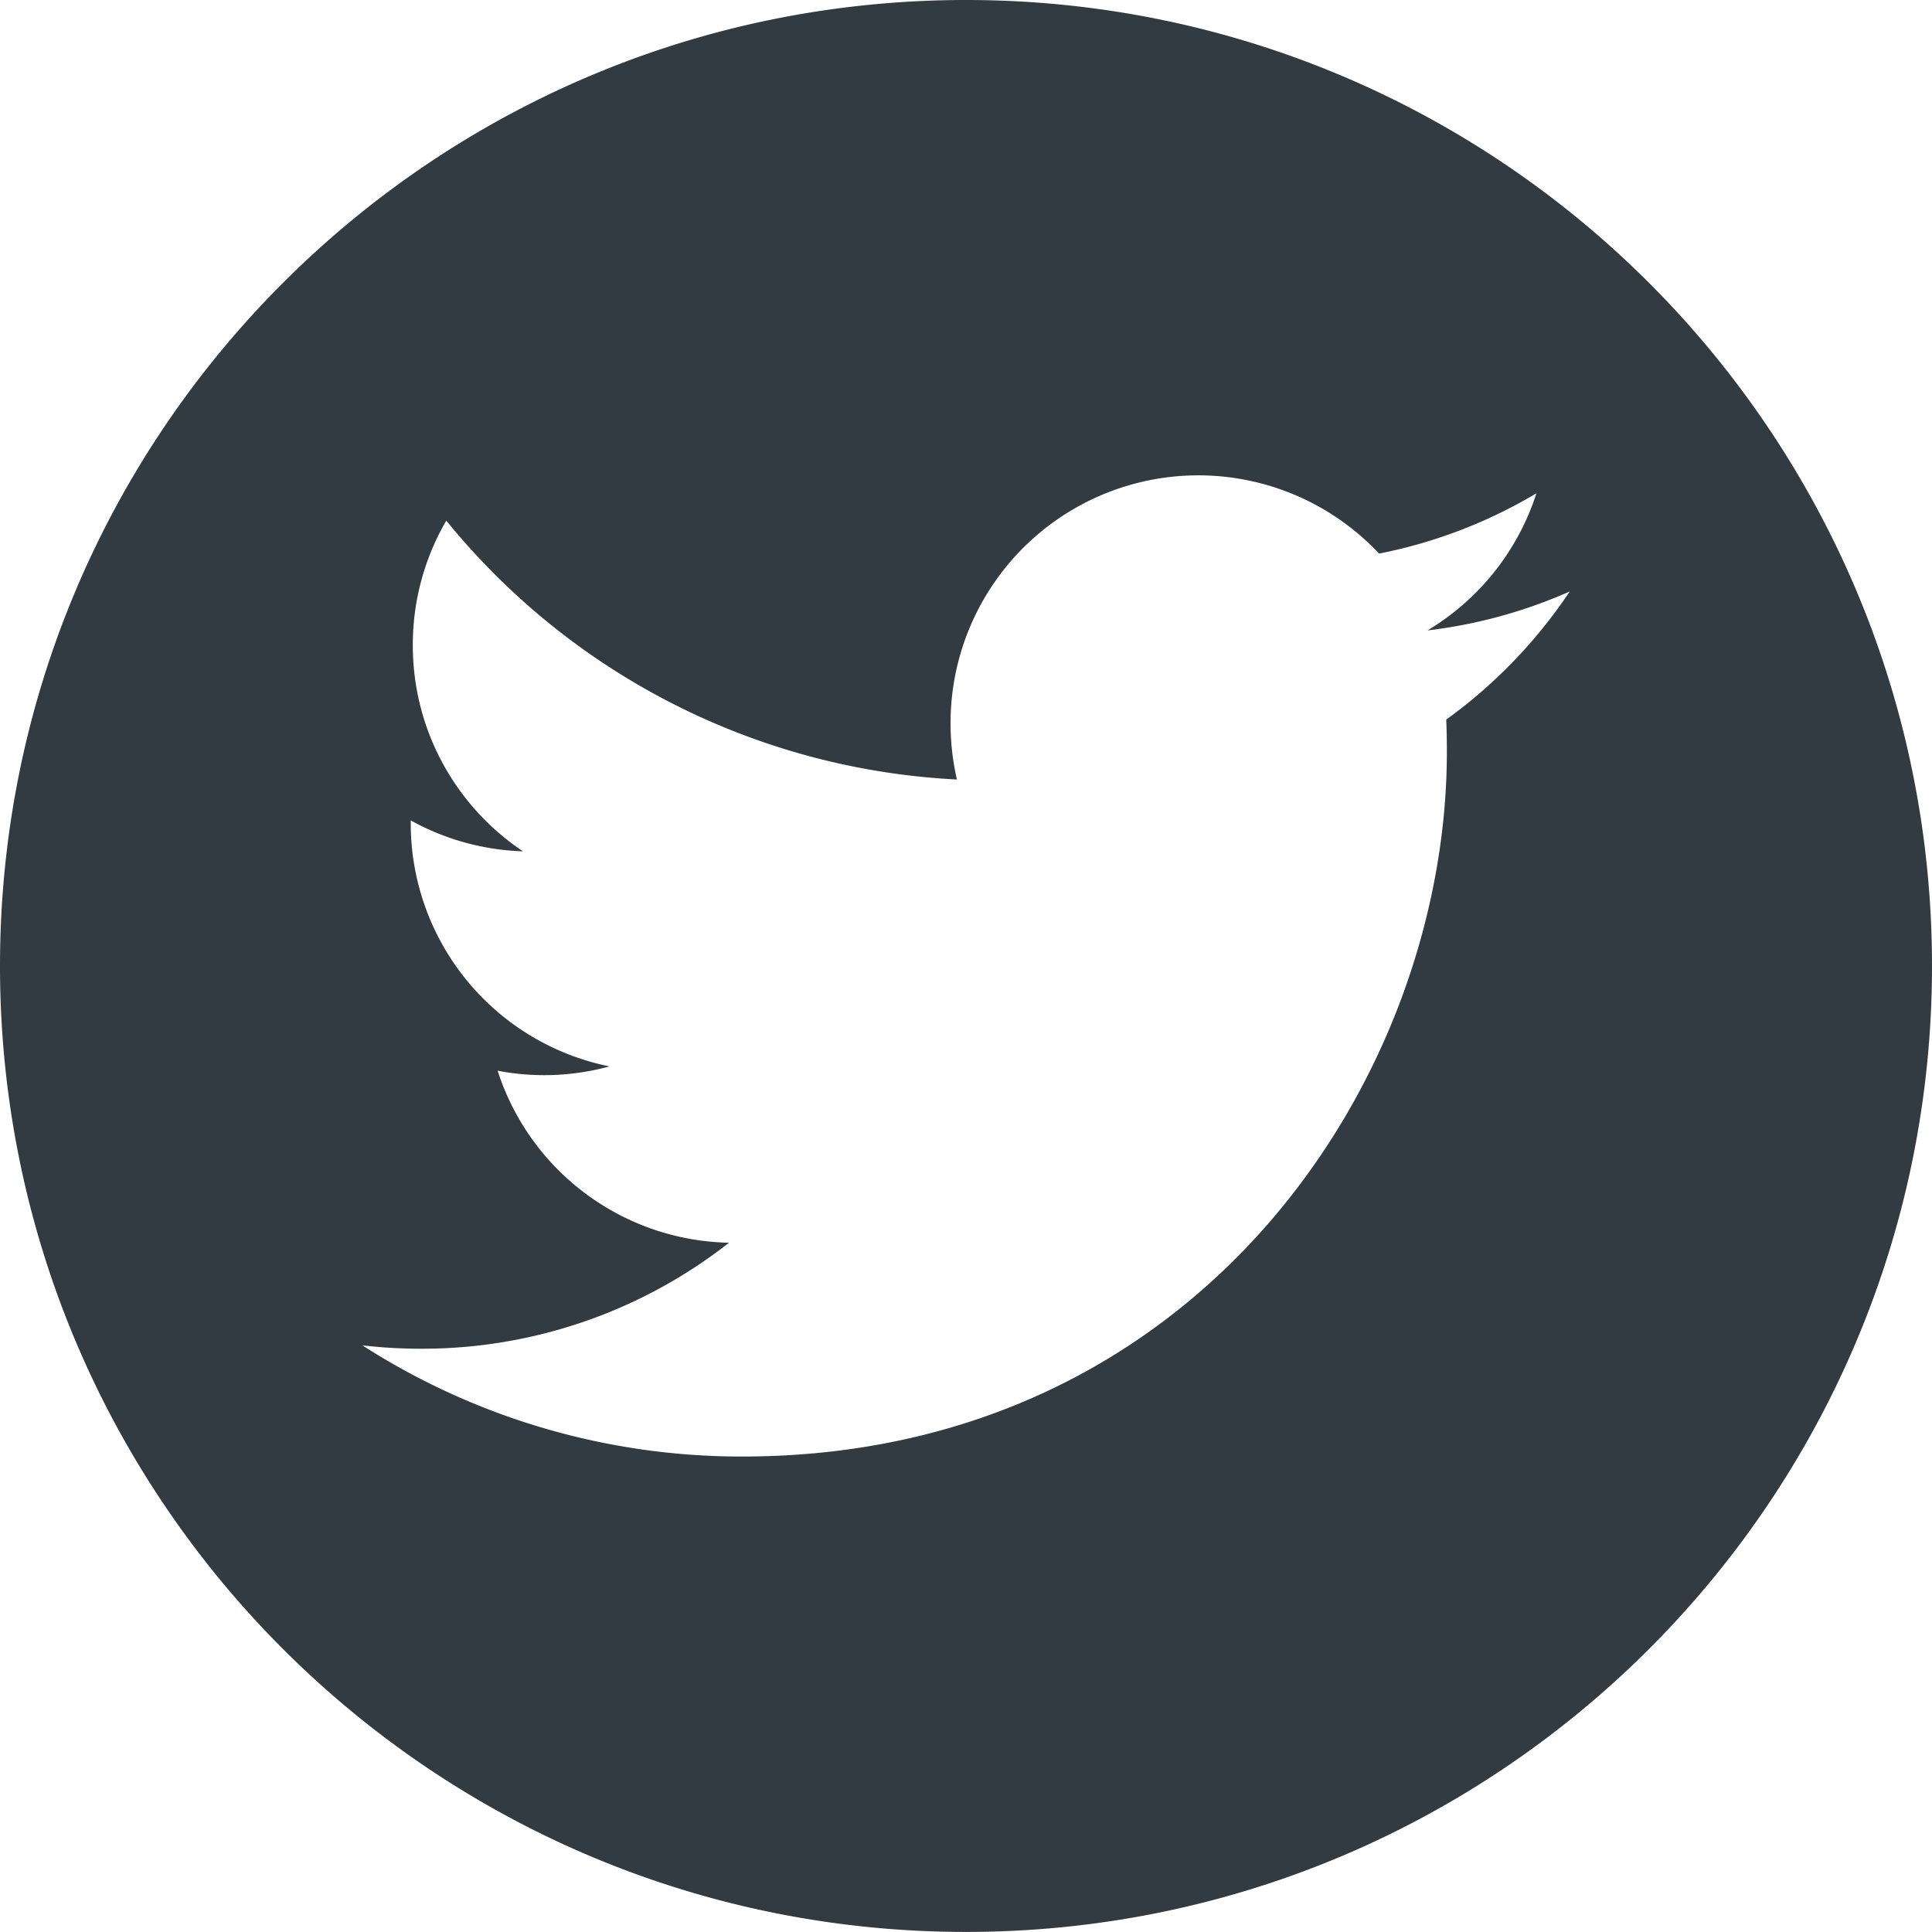
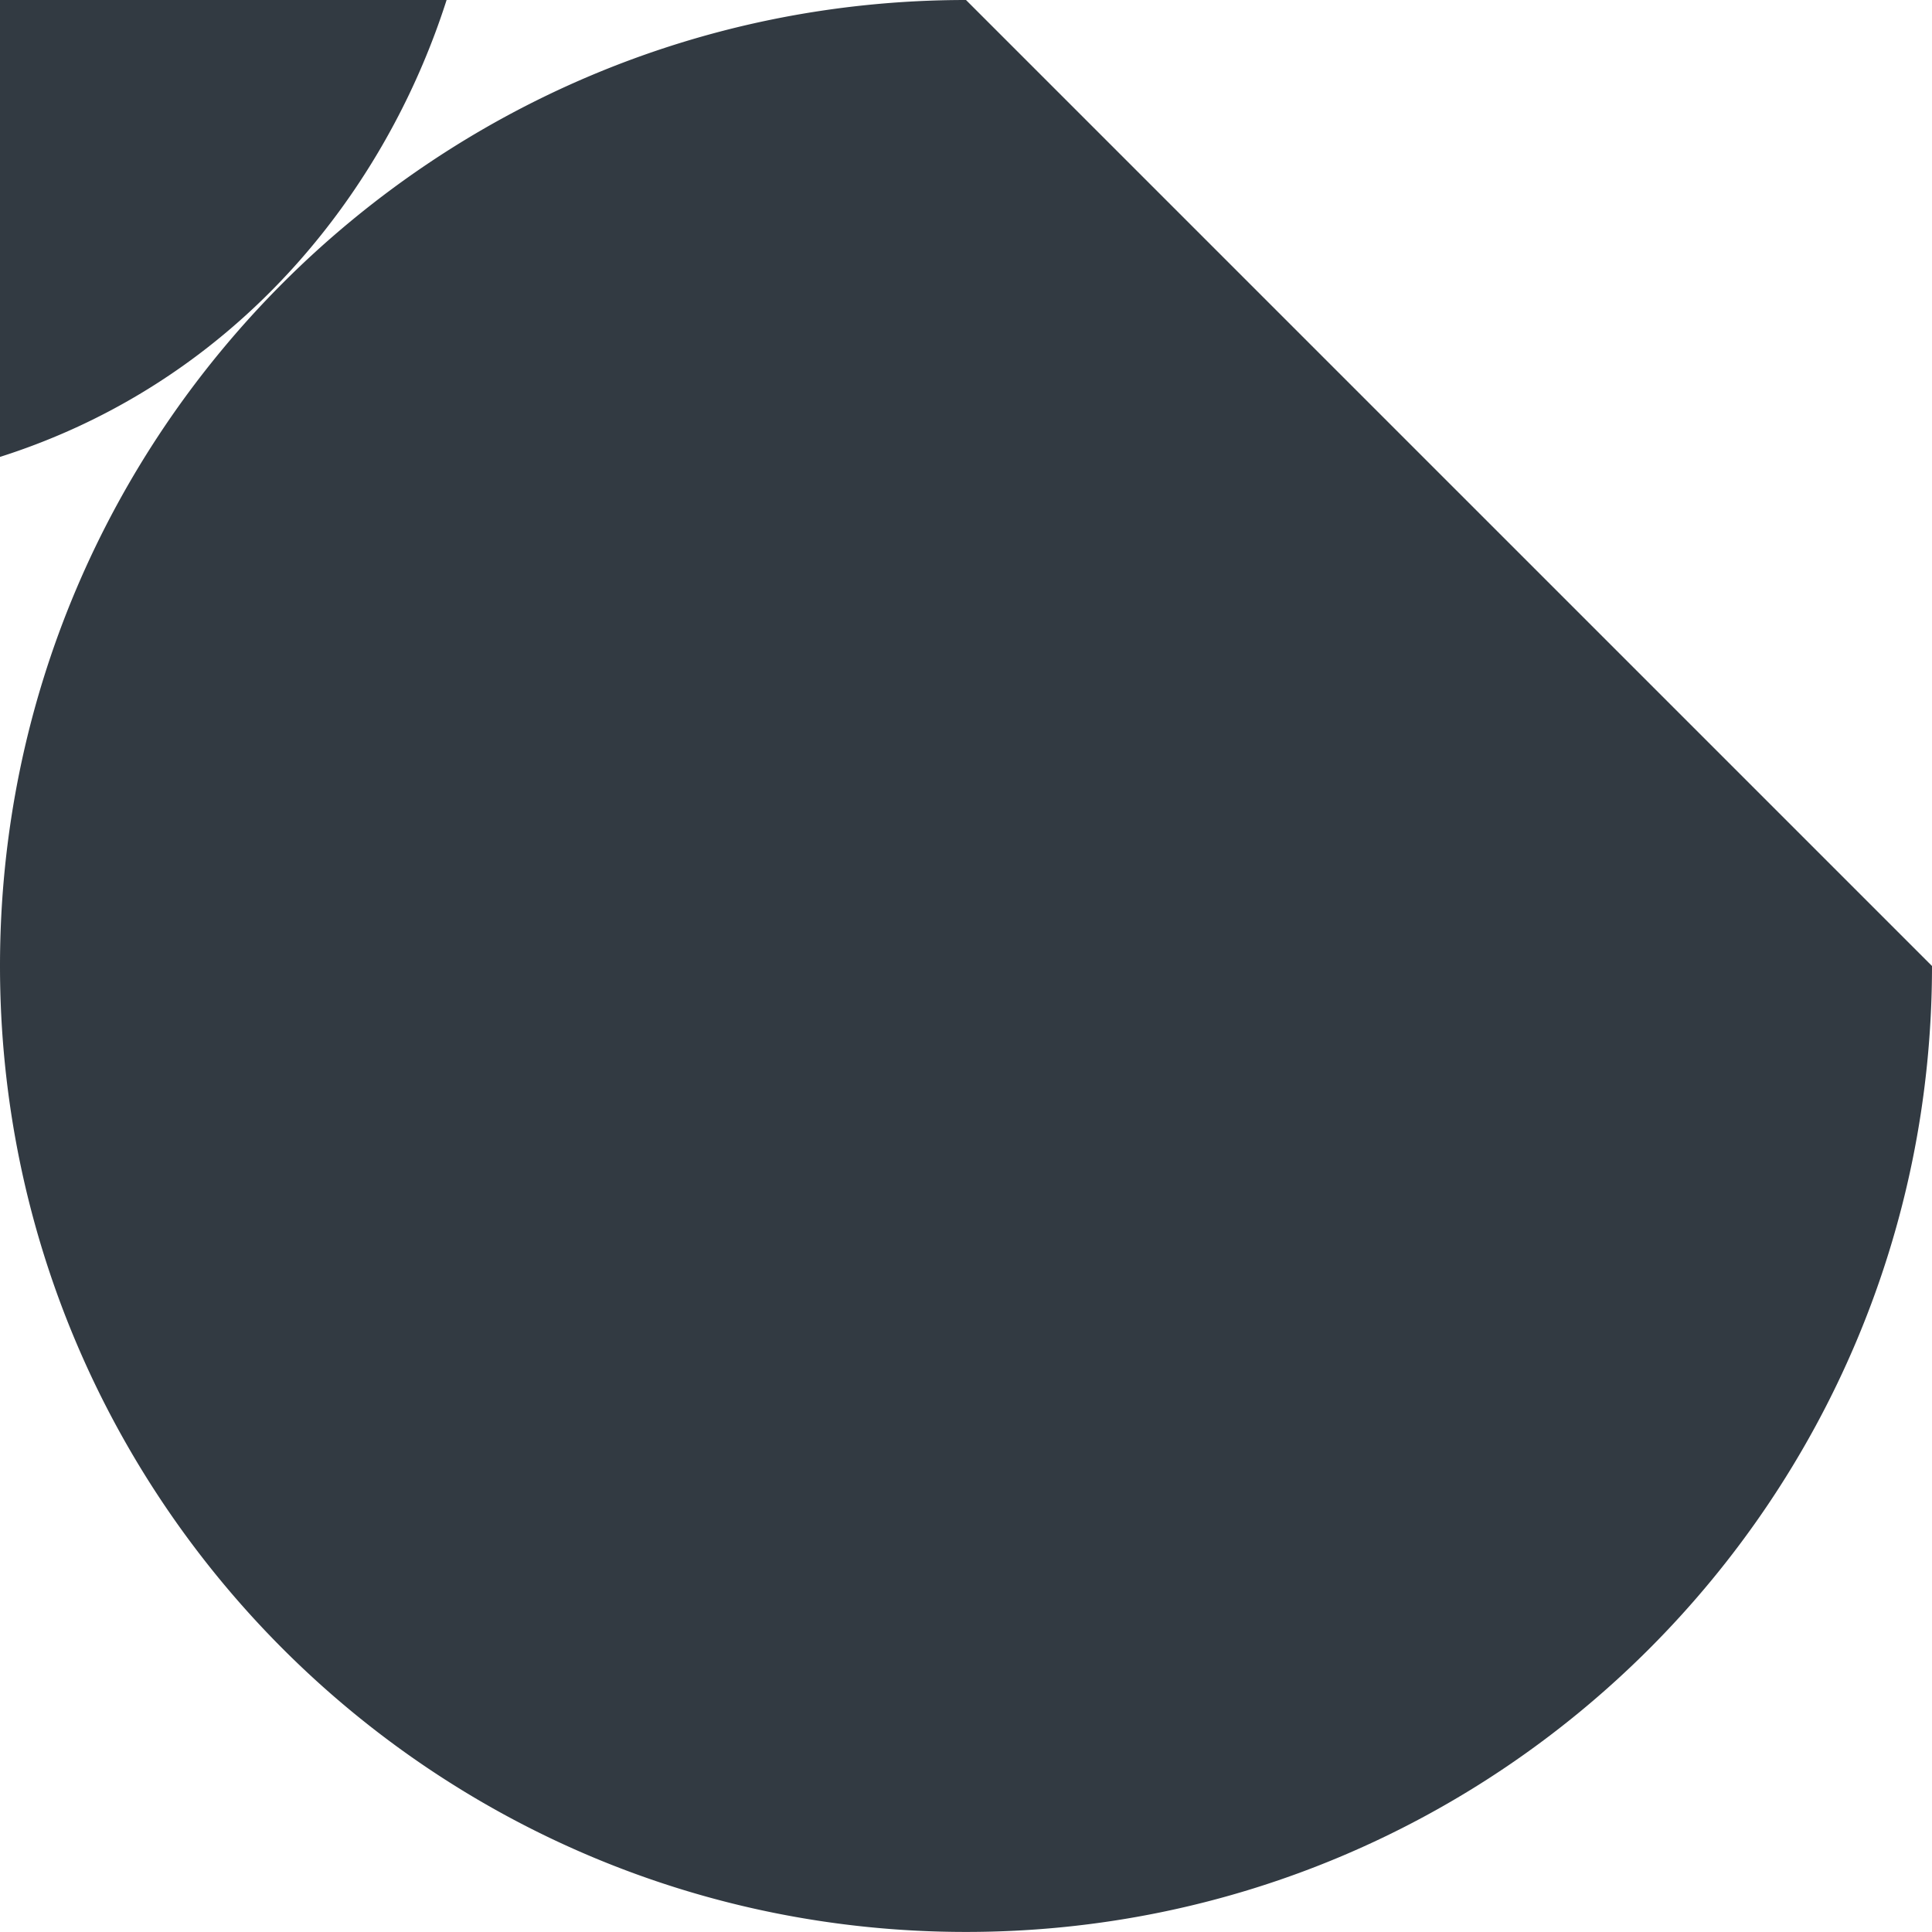
<svg xmlns="http://www.w3.org/2000/svg" width="30" height="30" viewBox="0 0 30 30">
-   <path fill="#323A42" fill-rule="nonzero" d="M30 15c0 8.282-6.716 14.999-15 14.999-8.284 0-15-6.717-15-15C0 6.714 6.716 0 15 0c8.284 0 15 6.714 15 15m-6.143-7.34a7.67 7.67 0 0 1-2.443.936 3.848 3.848 0 0 0-6.654 2.632c0 .301.034.593.099.876a10.922 10.922 0 0 1-7.929-4.02 3.83 3.83 0 0 0-.52 1.935c0 1.333.679 2.51 1.71 3.2a3.835 3.835 0 0 1-1.742-.48v.048a3.85 3.85 0 0 0 3.086 3.772 3.837 3.837 0 0 1-1.737.067 3.853 3.853 0 0 0 3.593 2.671 7.718 7.718 0 0 1-4.777 1.646c-.31 0-.616-.017-.917-.053a10.884 10.884 0 0 0 5.896 1.727c7.076 0 10.945-5.86 10.945-10.945 0-.166-.003-.332-.01-.498a7.801 7.801 0 0 0 1.918-1.99 7.662 7.662 0 0 1-2.209.605 3.857 3.857 0 0 0 1.691-2.128" />
+   <path fill="#323A42" fill-rule="nonzero" d="M30 15c0 8.282-6.716 14.999-15 14.999-8.284 0-15-6.717-15-15C0 6.714 6.716 0 15 0m-6.143-7.34a7.67 7.67 0 0 1-2.443.936 3.848 3.848 0 0 0-6.654 2.632c0 .301.034.593.099.876a10.922 10.922 0 0 1-7.929-4.02 3.83 3.83 0 0 0-.52 1.935c0 1.333.679 2.51 1.71 3.2a3.835 3.835 0 0 1-1.742-.48v.048a3.85 3.85 0 0 0 3.086 3.772 3.837 3.837 0 0 1-1.737.067 3.853 3.853 0 0 0 3.593 2.671 7.718 7.718 0 0 1-4.777 1.646c-.31 0-.616-.017-.917-.053a10.884 10.884 0 0 0 5.896 1.727c7.076 0 10.945-5.86 10.945-10.945 0-.166-.003-.332-.01-.498a7.801 7.801 0 0 0 1.918-1.99 7.662 7.662 0 0 1-2.209.605 3.857 3.857 0 0 0 1.691-2.128" />
</svg>